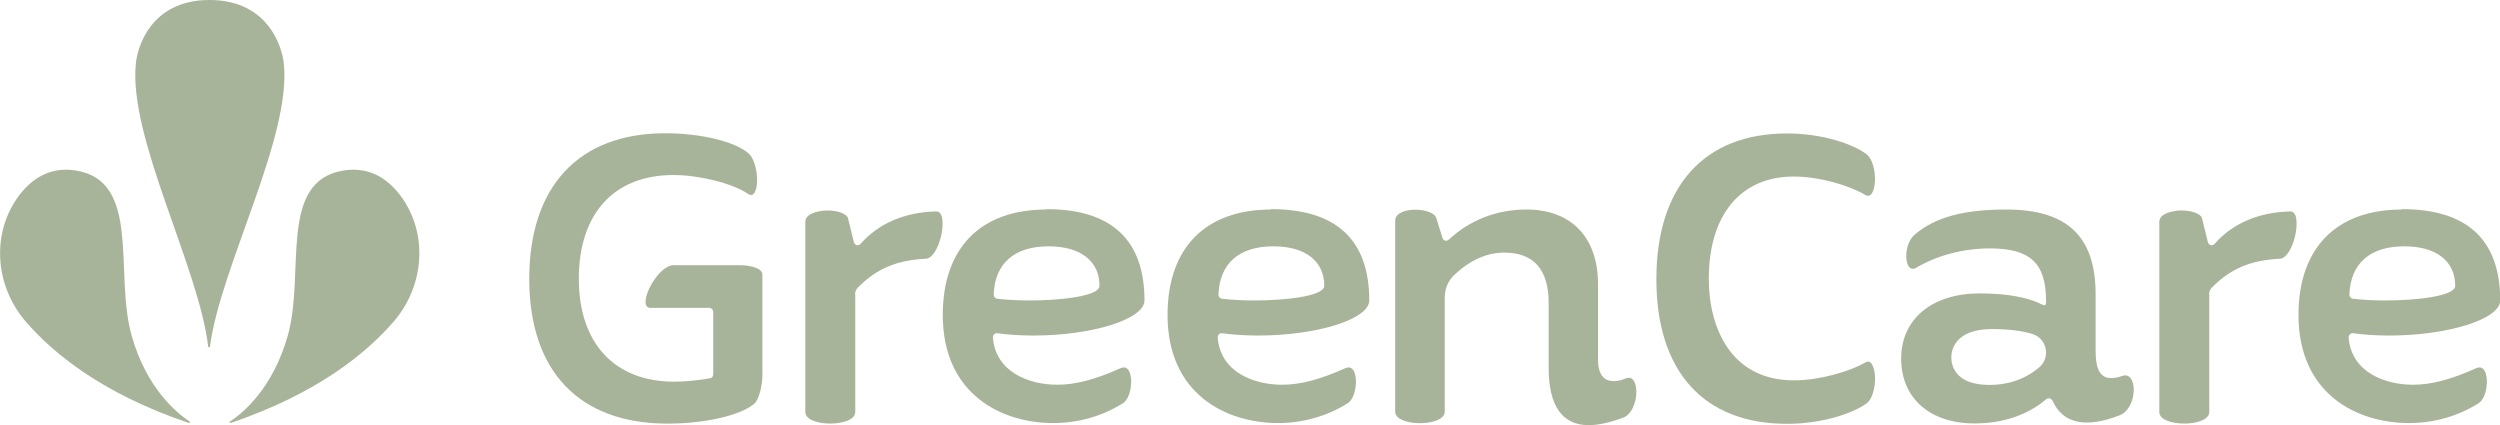
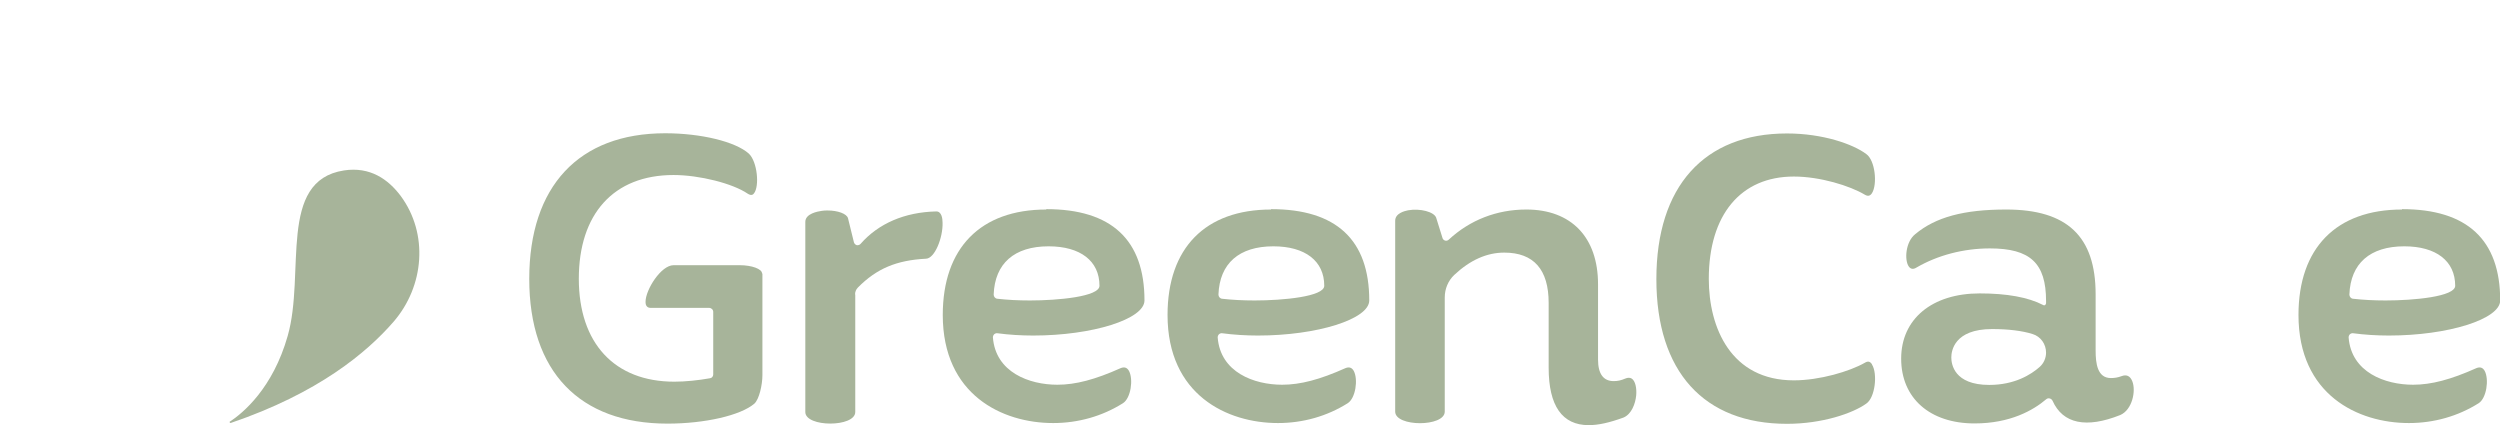
<svg xmlns="http://www.w3.org/2000/svg" id="Camada_1" viewBox="0 0 131.13 22.31">
  <defs>
    <style>.cls-1{fill:#a7b49a;}</style>
  </defs>
-   <path class="cls-1" d="M10.92,18.19s.08,.05,.09,0c.55-4.2,4.33-11.07,3.87-14.92-.08-.67-.72-3.27-3.89-3.27s-3.79,2.61-3.86,3.29c-.43,3.88,3.31,10.73,3.79,14.9Z" />
  <g>
    <path class="cls-1" d="M12.09,22.19s-.08-.05-.04-.07c.69-.45,2.26-1.75,3.04-4.5,.94-3.29-.54-8.14,2.95-8.68,1.37-.21,2.32,.46,2.98,1.34,1.46,1.98,1.24,4.73-.38,6.6-1.39,1.6-3.93,3.74-8.55,5.31Z" />
-     <path class="cls-1" d="M9.92,22.19s.07-.05,.04-.07c-.68-.45-2.27-1.74-3.05-4.5-.94-3.29,.54-8.14-2.95-8.68-1.37-.21-2.32,.46-2.98,1.34-1.46,1.98-1.24,4.73,.38,6.6,1.39,1.6,3.93,3.75,8.56,5.31Z" />
  </g>
  <path class="cls-1" d="M39.97,14.34c0-.23-.53-.43-1.17-.43h-3.47c-.66,0-1.47,1.29-1.47,1.92,0,.11,.02,.19,.07,.24,.04,.05,.11,.08,.21,.08h3.06c.11,0,.21,.09,.21,.21v3.28c0,.1-.07,.19-.17,.2-.62,.11-1.29,.18-1.87,.18-3.14,0-5.01-2.02-5.01-5.4s1.81-5.44,4.97-5.44c1.35,0,3.1,.44,3.89,.98,.19,.12,.28,.05,.33-.02,.29-.37,.18-1.65-.27-2.08-.7-.63-2.51-1.07-4.39-1.07-4.53,0-7.13,2.78-7.13,7.64s2.64,7.59,7.25,7.59c1.96,0,3.84-.43,4.56-1.05,.25-.23,.42-.98,.42-1.5v-5.32Z" />
  <path class="cls-1" d="M54.88,10.99c-3.45,0-5.43,2.02-5.43,5.53,0,4.19,3.12,5.67,5.79,5.67,1.32,0,2.58-.36,3.66-1.04,.42-.27,.55-1.25,.32-1.69-.1-.18-.24-.23-.44-.15-1.34,.6-2.36,.87-3.32,.87-1.47,0-3.24-.65-3.38-2.48,0-.06,.02-.12,.07-.17,.05-.04,.11-.06,.17-.05,.59,.08,1.25,.12,1.87,.12,3.11,0,5.84-.86,5.84-1.84,0-3.18-1.73-4.79-5.15-4.79Zm-.86,4.77c-.62,0-1.17-.03-1.71-.09-.11-.01-.19-.11-.19-.22,.06-1.63,1.08-2.53,2.88-2.53,1.67,0,2.67,.77,2.67,2.07,0,.57-2.18,.77-3.65,.77Z" />
  <path class="cls-1" d="M66.67,10.99c-3.45,0-5.43,2.02-5.43,5.53,0,4.19,3.12,5.67,5.79,5.67,1.32,0,2.58-.36,3.66-1.04,.42-.27,.55-1.25,.32-1.69-.1-.18-.24-.23-.44-.15-1.34,.6-2.36,.87-3.32,.87-1.47,0-3.24-.65-3.38-2.48,0-.06,.02-.12,.07-.17,.05-.04,.11-.06,.17-.05,.59,.08,1.25,.12,1.87,.12,3.11,0,5.84-.86,5.84-1.84,0-3.18-1.73-4.79-5.15-4.79Zm-.86,4.77c-.62,0-1.18-.03-1.71-.09-.11-.01-.19-.11-.19-.22,.06-1.63,1.08-2.53,2.88-2.53,1.67,0,2.67,.77,2.67,2.07,0,.57-2.18,.77-3.65,.77Z" />
  <path class="cls-1" d="M85.82,20.76c.04-.42-.05-.78-.23-.9-.09-.06-.21-.06-.35,0-.21,.09-.38,.13-.6,.13-.54,0-.82-.38-.82-1.13v-3.95c0-2.46-1.4-3.92-3.76-3.92-1.55,0-2.96,.55-4.07,1.58-.05,.05-.13,.07-.19,.05-.07-.02-.12-.07-.14-.14l-.33-1.06c-.11-.31-.84-.5-1.47-.39-.2,.04-.68,.16-.68,.55v10.01c0,.81,2.6,.81,2.6,0v-5.99c0-.45,.18-.88,.5-1.18,.83-.78,1.71-1.17,2.62-1.17,1.55,0,2.33,.89,2.33,2.64v3.4c0,2,.71,3.01,2.1,3.01,.51,0,1.09-.13,1.83-.4,.42-.18,.62-.73,.66-1.15Z" />
  <path class="cls-1" d="M98.19,19.11c-.1-.16-.22-.18-.38-.08-.79,.45-2.36,.92-3.72,.92-3.29,0-4.46-2.75-4.46-5.32,0-3.36,1.67-5.37,4.46-5.37,1.39,0,2.95,.49,3.72,.95,.17,.1,.28,.07,.38-.08,.29-.46,.17-1.72-.3-2.05-.69-.52-2.28-1.08-4.16-1.08-4.35,0-6.85,2.78-6.85,7.64s2.5,7.59,6.85,7.59c1.85,0,3.45-.55,4.16-1.06,.47-.32,.6-1.57,.3-2.05Z" />
  <path class="cls-1" d="M107.66,21.02c.54,1.21,1.77,1.46,3.55,.75,.63-.27,.84-1.27,.63-1.78-.11-.27-.3-.36-.56-.26-.19,.07-.36,.1-.56,.1-.71,0-.8-.77-.8-1.44v-2.95c0-3.04-1.49-4.45-4.69-4.45-2.23,0-3.7,.4-4.77,1.29-.51,.4-.58,1.36-.34,1.7,.1,.14,.24,.16,.41,.05,1.1-.64,2.46-1,3.84-1,2.12,0,2.95,.77,2.95,2.76v.12s-.02,.07-.05,.09c-.03,.02-.07,.02-.1,0-.79-.41-1.91-.61-3.33-.61-2.5,0-4.12,1.34-4.12,3.42s1.51,3.4,3.85,3.4c1.87,0,3.08-.69,3.76-1.27,.05-.04,.11-.06,.18-.04,.06,.01,.12,.06,.15,.12Zm-.34-2.53c0,.29-.12,.57-.34,.76-.44,.39-1.3,.94-2.64,.94-1.85,0-1.99-1.1-1.99-1.44s.15-1.49,2.14-1.49c.85,0,1.58,.09,2.12,.26,.43,.13,.71,.53,.71,.98h0Z" />
-   <path class="cls-1" d="M115.87,15.44c0-.13,.05-.26,.15-.36,.98-.99,2.02-1.43,3.57-1.51h0c.46-.01,.89-1.1,.87-1.88,0-.23-.05-.61-.34-.6-1.65,.04-3.02,.63-3.96,1.7-.05,.06-.13,.08-.2,.07-.07-.02-.13-.08-.15-.15l-.31-1.26c-.06-.24-.54-.41-1.07-.41-.1,0-.2,0-.31,.02-.2,.03-.86,.14-.86,.58v9.97c0,.81,2.62,.81,2.62,0v-6.16Z" />
  <path class="cls-1" d="M44.85,15.44c0-.13,.05-.26,.15-.36,.98-.99,2.02-1.43,3.57-1.51h0c.46-.01,.89-1.1,.87-1.88,0-.23-.05-.61-.34-.6-1.65,.04-3.02,.63-3.96,1.7-.05,.06-.13,.08-.2,.07-.07-.02-.13-.08-.15-.15l-.31-1.26c-.06-.24-.54-.41-1.07-.41-.1,0-.2,0-.31,.02-.2,.03-.86,.14-.86,.58v9.97c0,.81,2.62,.81,2.62,0v-6.16Z" />
  <path class="cls-1" d="M125.99,10.99c-3.45,0-5.43,2.02-5.43,5.53,0,4.19,3.12,5.67,5.79,5.67,1.32,0,2.58-.36,3.66-1.04,.42-.27,.55-1.25,.32-1.69-.1-.18-.24-.23-.44-.15-1.34,.6-2.36,.87-3.32,.87-1.47,0-3.24-.65-3.38-2.48,0-.06,.02-.12,.07-.17,.05-.04,.11-.06,.17-.05,.59,.08,1.25,.12,1.87,.12,3.11,0,5.84-.86,5.84-1.84,0-3.18-1.73-4.79-5.15-4.79Zm-.86,4.77c-.62,0-1.17-.03-1.71-.09-.11-.01-.19-.11-.19-.22,.06-1.63,1.08-2.53,2.88-2.53,1.67,0,2.67,.77,2.67,2.07,0,.57-2.18,.77-3.65,.77Z" />
</svg>